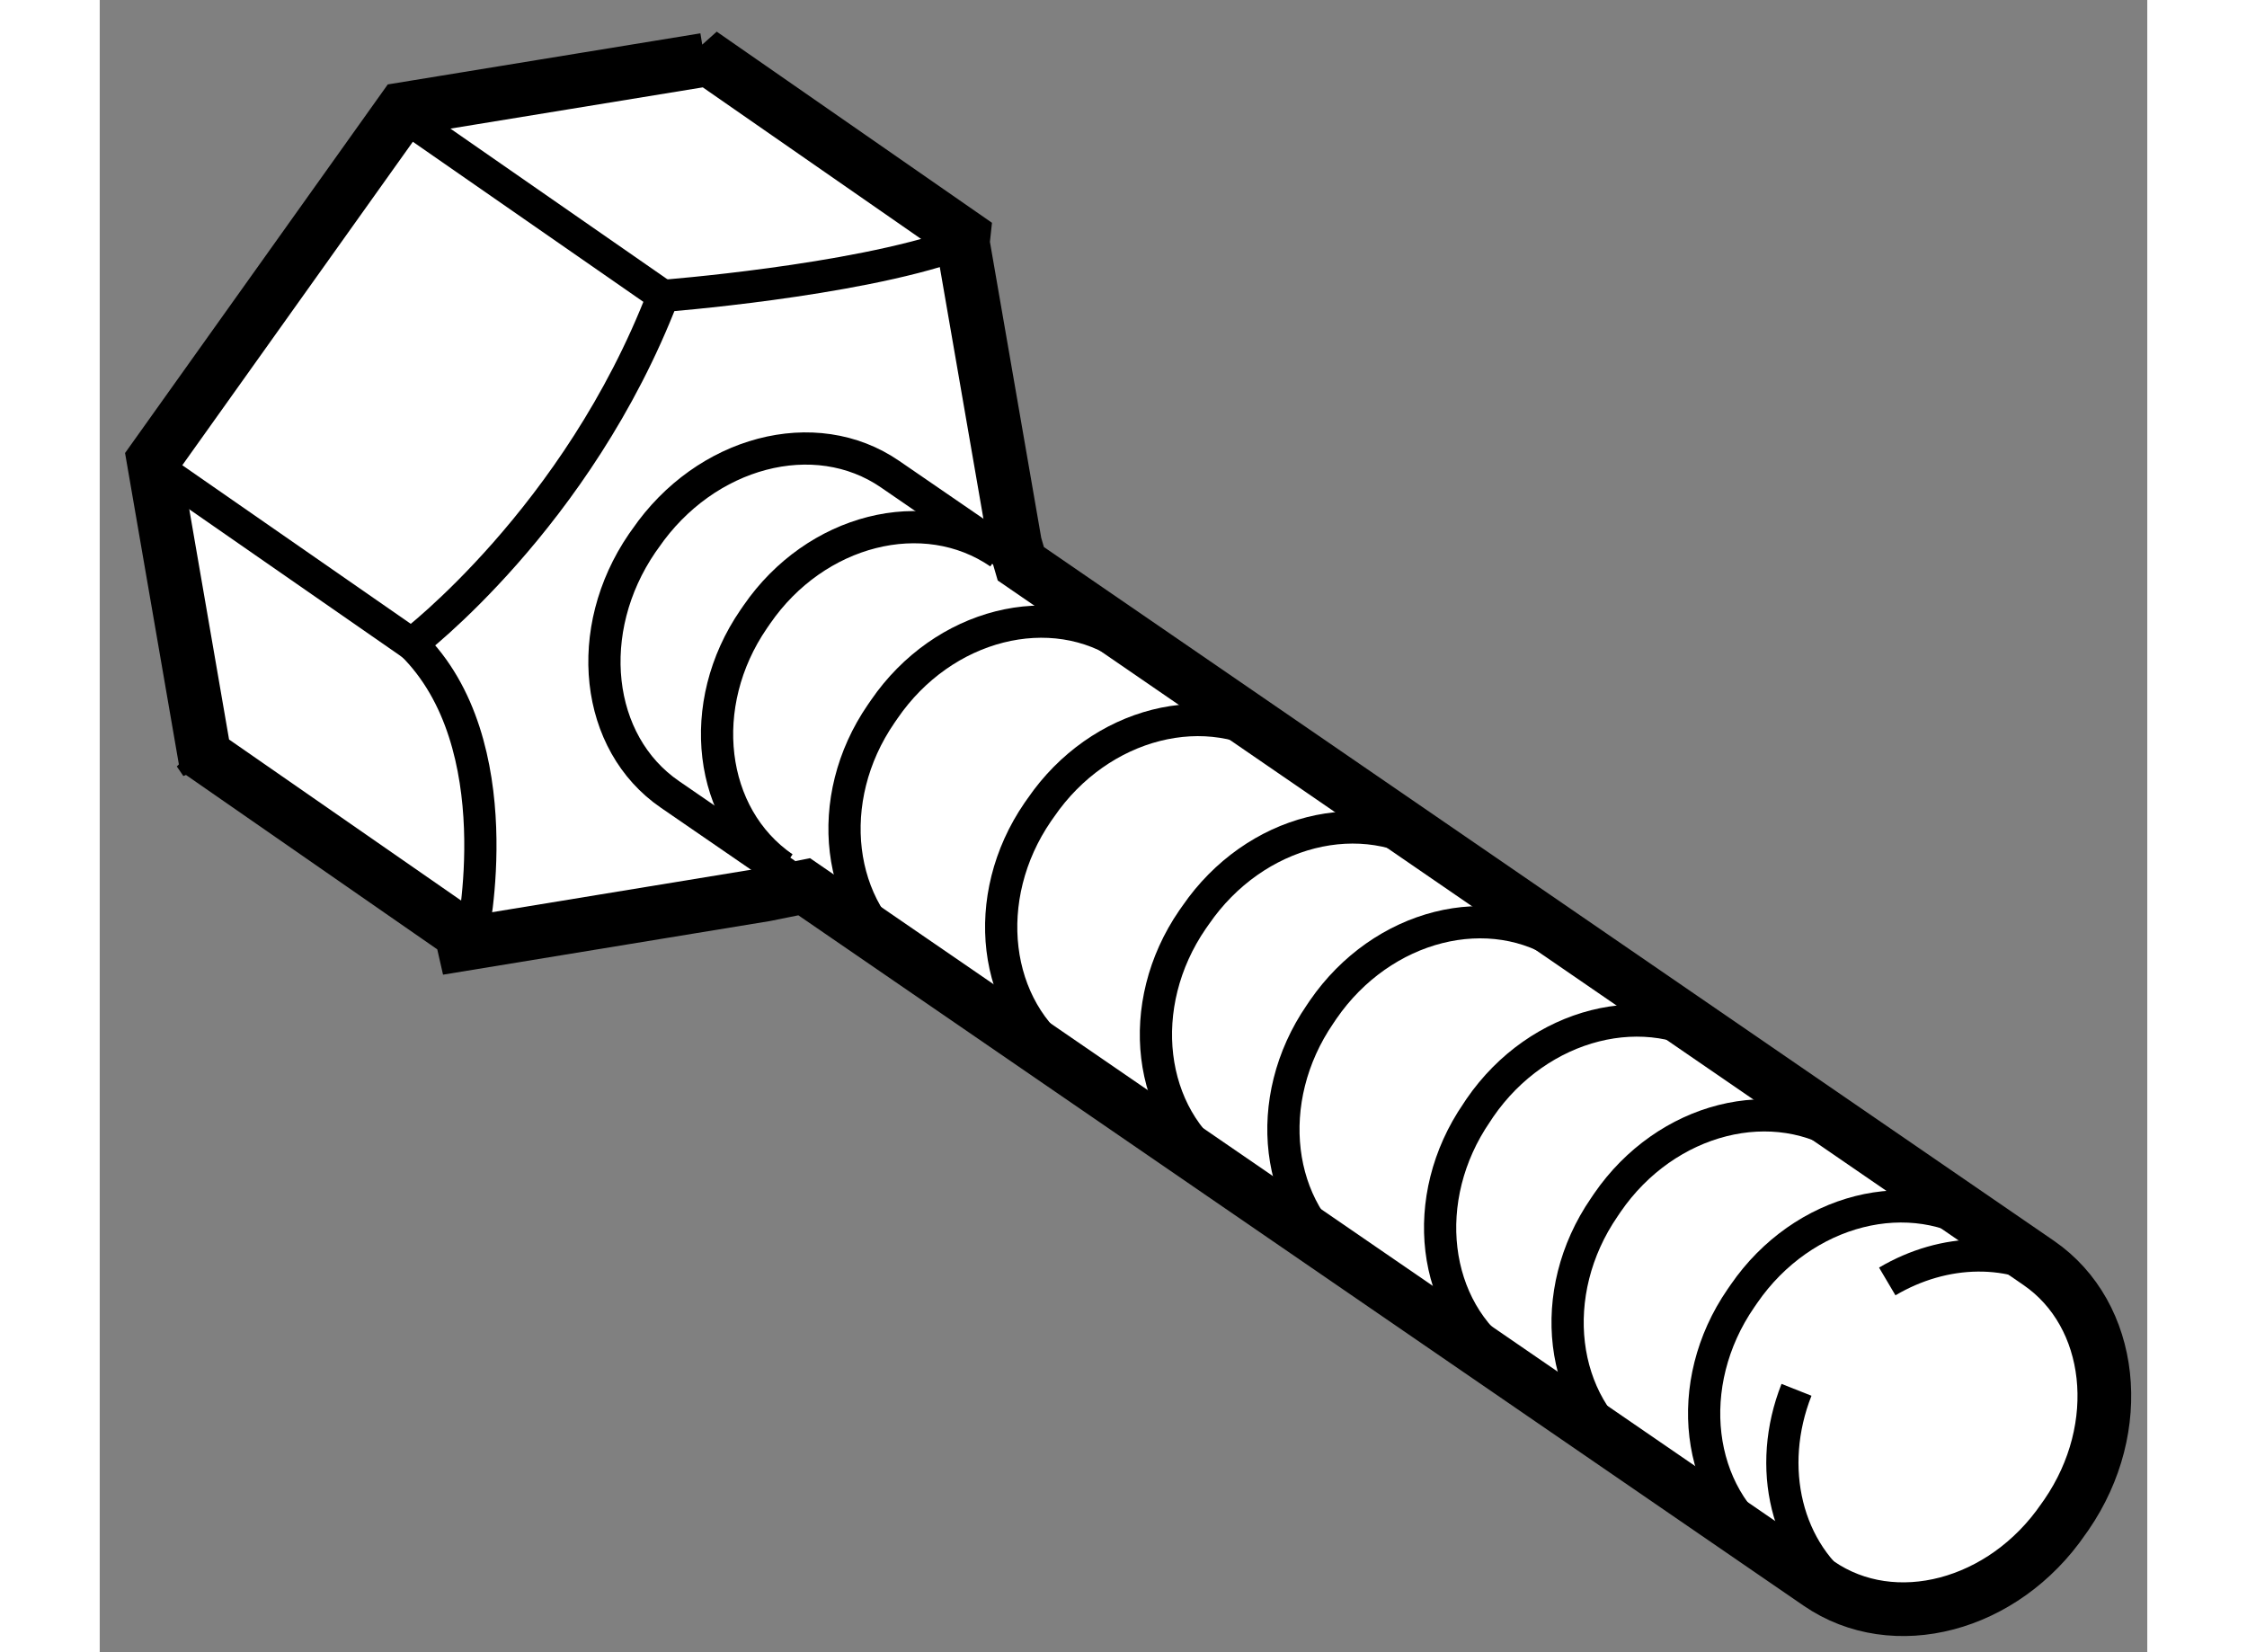
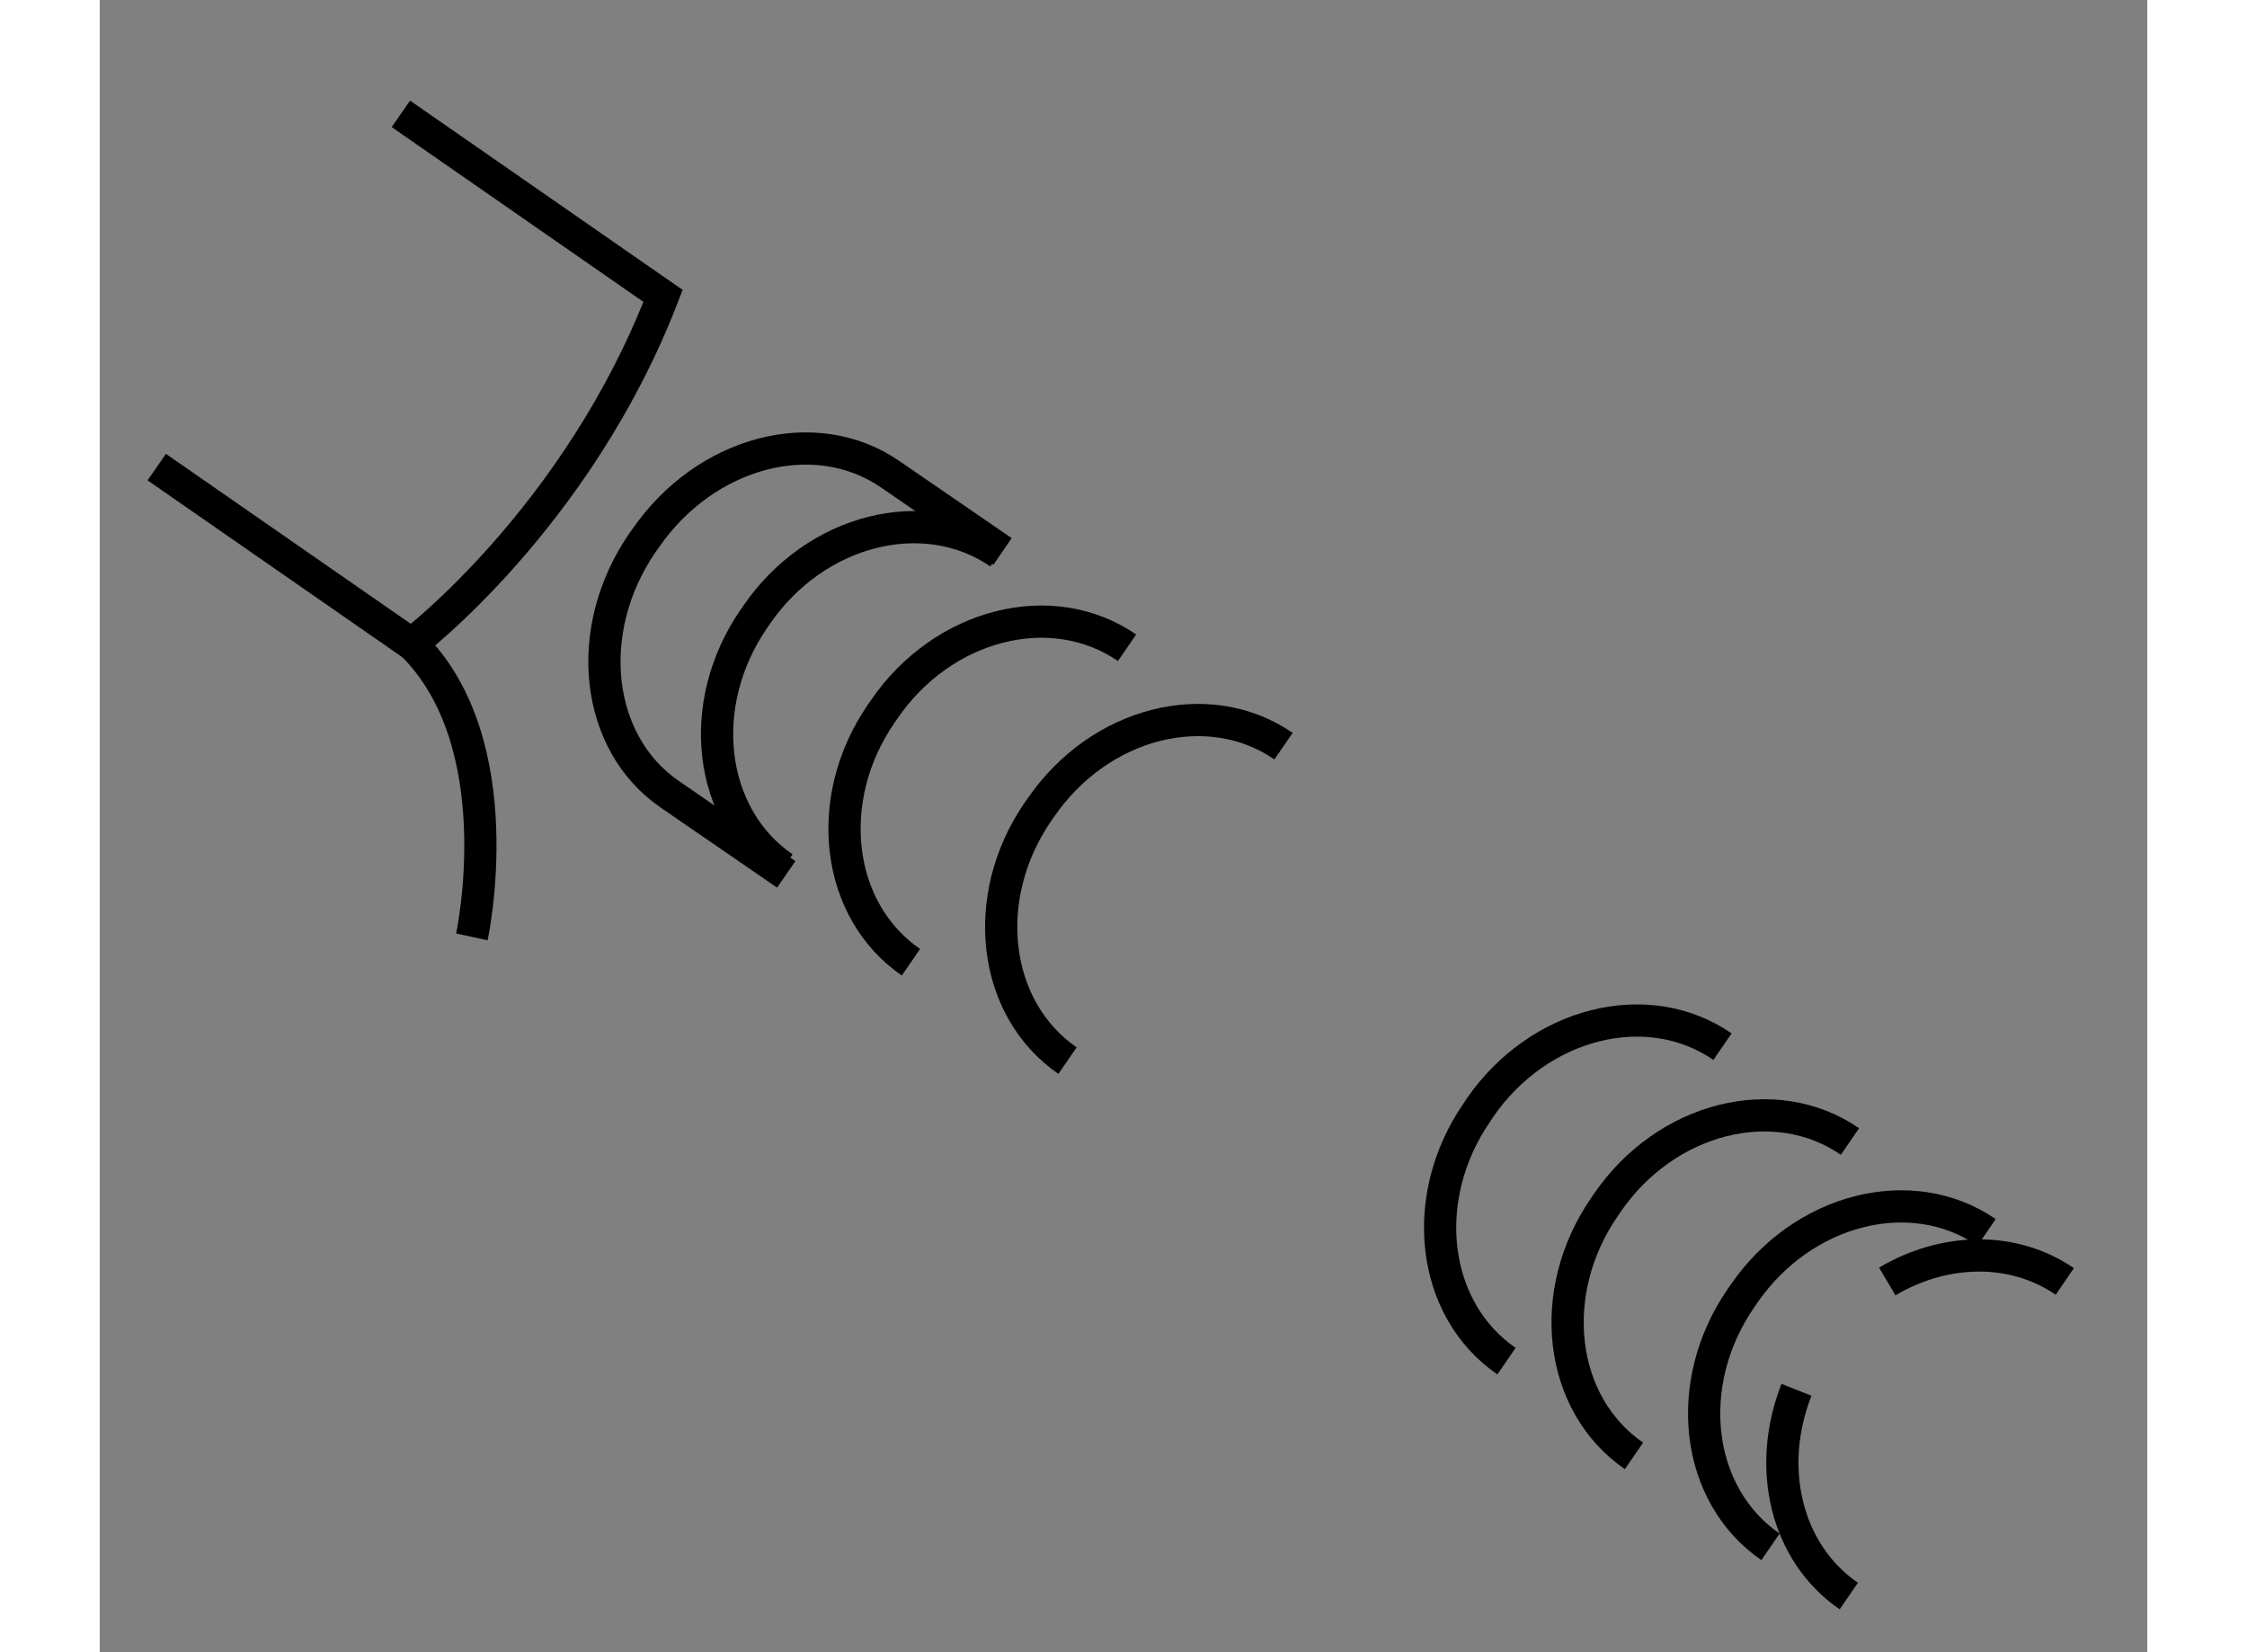
<svg xmlns="http://www.w3.org/2000/svg" version="1.1" x="0px" y="0px" width="244.8px" height="180px" viewBox="68.74 85.025 19.064 15.383" enable-background="new 0 0 244.8 180" xml:space="preserve">
  <rect x="68.74" y="85.025" width="19.064" height="15.383" fill="#808080" stroke="none" />
  <g>
-     <path fill="#FFFFFF" stroke="#000000" stroke-width="0.5" d="M69.725,92.109l-0.485-2.806l2.325-3.262l2.808-0.459l-0.031-0.057    l2.441,1.695l-0.007,0.065l0.486,2.804l0.054,0.185l9.478,6.51c0.699,0.482,0.815,1.532,0.258,2.343l-0.029,0.041    c-0.557,0.813-1.577,1.082-2.277,0.601l-9.447-6.488l-0.361,0.073l-2.81,0.461l-0.023-0.101l-2.441-1.694L69.725,92.109z" />
    <line fill="none" stroke="#000000" stroke-width="0.3" x1="69.271" y1="89.374" x2="71.714" y2="91.07" />
    <path fill="none" stroke="#000000" stroke-width="0.3" d="M72.205,93.748c0,0,0.39-1.798-0.56-2.729c0,0,1.543-1.17,2.34-3.239    l-2.441-1.695" />
-     <path fill="none" stroke="#000000" stroke-width="0.3" d="M73.985,87.78c0,0,1.764-0.136,2.73-0.475" />
    <path fill="none" stroke="#000000" stroke-width="0.3" d="M75.132,93.166l-1.082-0.744c-0.7-0.479-0.815-1.529-0.259-2.341    l0.03-0.042c0.558-0.811,1.578-1.081,2.278-0.599l1.047,0.719" />
    <path fill="none" stroke="#000000" stroke-width="0.3" d="M75.106,93.103c-0.7-0.481-0.824-1.518-0.277-2.314l0.029-0.042    c0.547-0.795,1.559-1.052,2.259-0.572" />
    <path fill="none" stroke="#000000" stroke-width="0.3" d="M76.293,93.984c-0.7-0.481-0.825-1.518-0.277-2.314l0.029-0.042    c0.547-0.797,1.559-1.054,2.26-0.572" />
    <path fill="none" stroke="#000000" stroke-width="0.3" d="M77.751,94.9c-0.699-0.481-0.824-1.518-0.277-2.315l0.029-0.041    c0.547-0.797,1.559-1.054,2.259-0.572" />
-     <path fill="none" stroke="#000000" stroke-width="0.3" d="M79.192,95.9c-0.7-0.481-0.824-1.518-0.277-2.314l0.029-0.041    c0.548-0.798,1.559-1.055,2.26-0.572" />
-     <path fill="none" stroke="#000000" stroke-width="0.3" d="M80.379,96.782c-0.7-0.481-0.824-1.517-0.277-2.314l0.029-0.043    c0.548-0.796,1.559-1.052,2.26-0.57" />
    <path fill="none" stroke="#000000" stroke-width="0.3" d="M81.838,97.698c-0.7-0.481-0.824-1.518-0.277-2.314l0.029-0.044    c0.547-0.795,1.559-1.052,2.259-0.57" />
    <path fill="none" stroke="#000000" stroke-width="0.3" d="M83.025,98.58c-0.7-0.481-0.824-1.518-0.277-2.314l0.029-0.043    c0.547-0.796,1.559-1.052,2.259-0.57" />
    <path fill="none" stroke="#000000" stroke-width="0.3" d="M84.296,99.427c-0.7-0.481-0.824-1.518-0.276-2.314l0.029-0.042    c0.547-0.795,1.559-1.052,2.259-0.572" />
    <path fill="none" stroke="#000000" stroke-width="0.3" d="M85.383,96.956c0.528-0.312,1.166-0.333,1.653,0" />
    <path fill="none" stroke="#000000" stroke-width="0.3" d="M85.025,99.885c-0.589-0.404-0.771-1.202-0.487-1.92" />
  </g>
</svg>